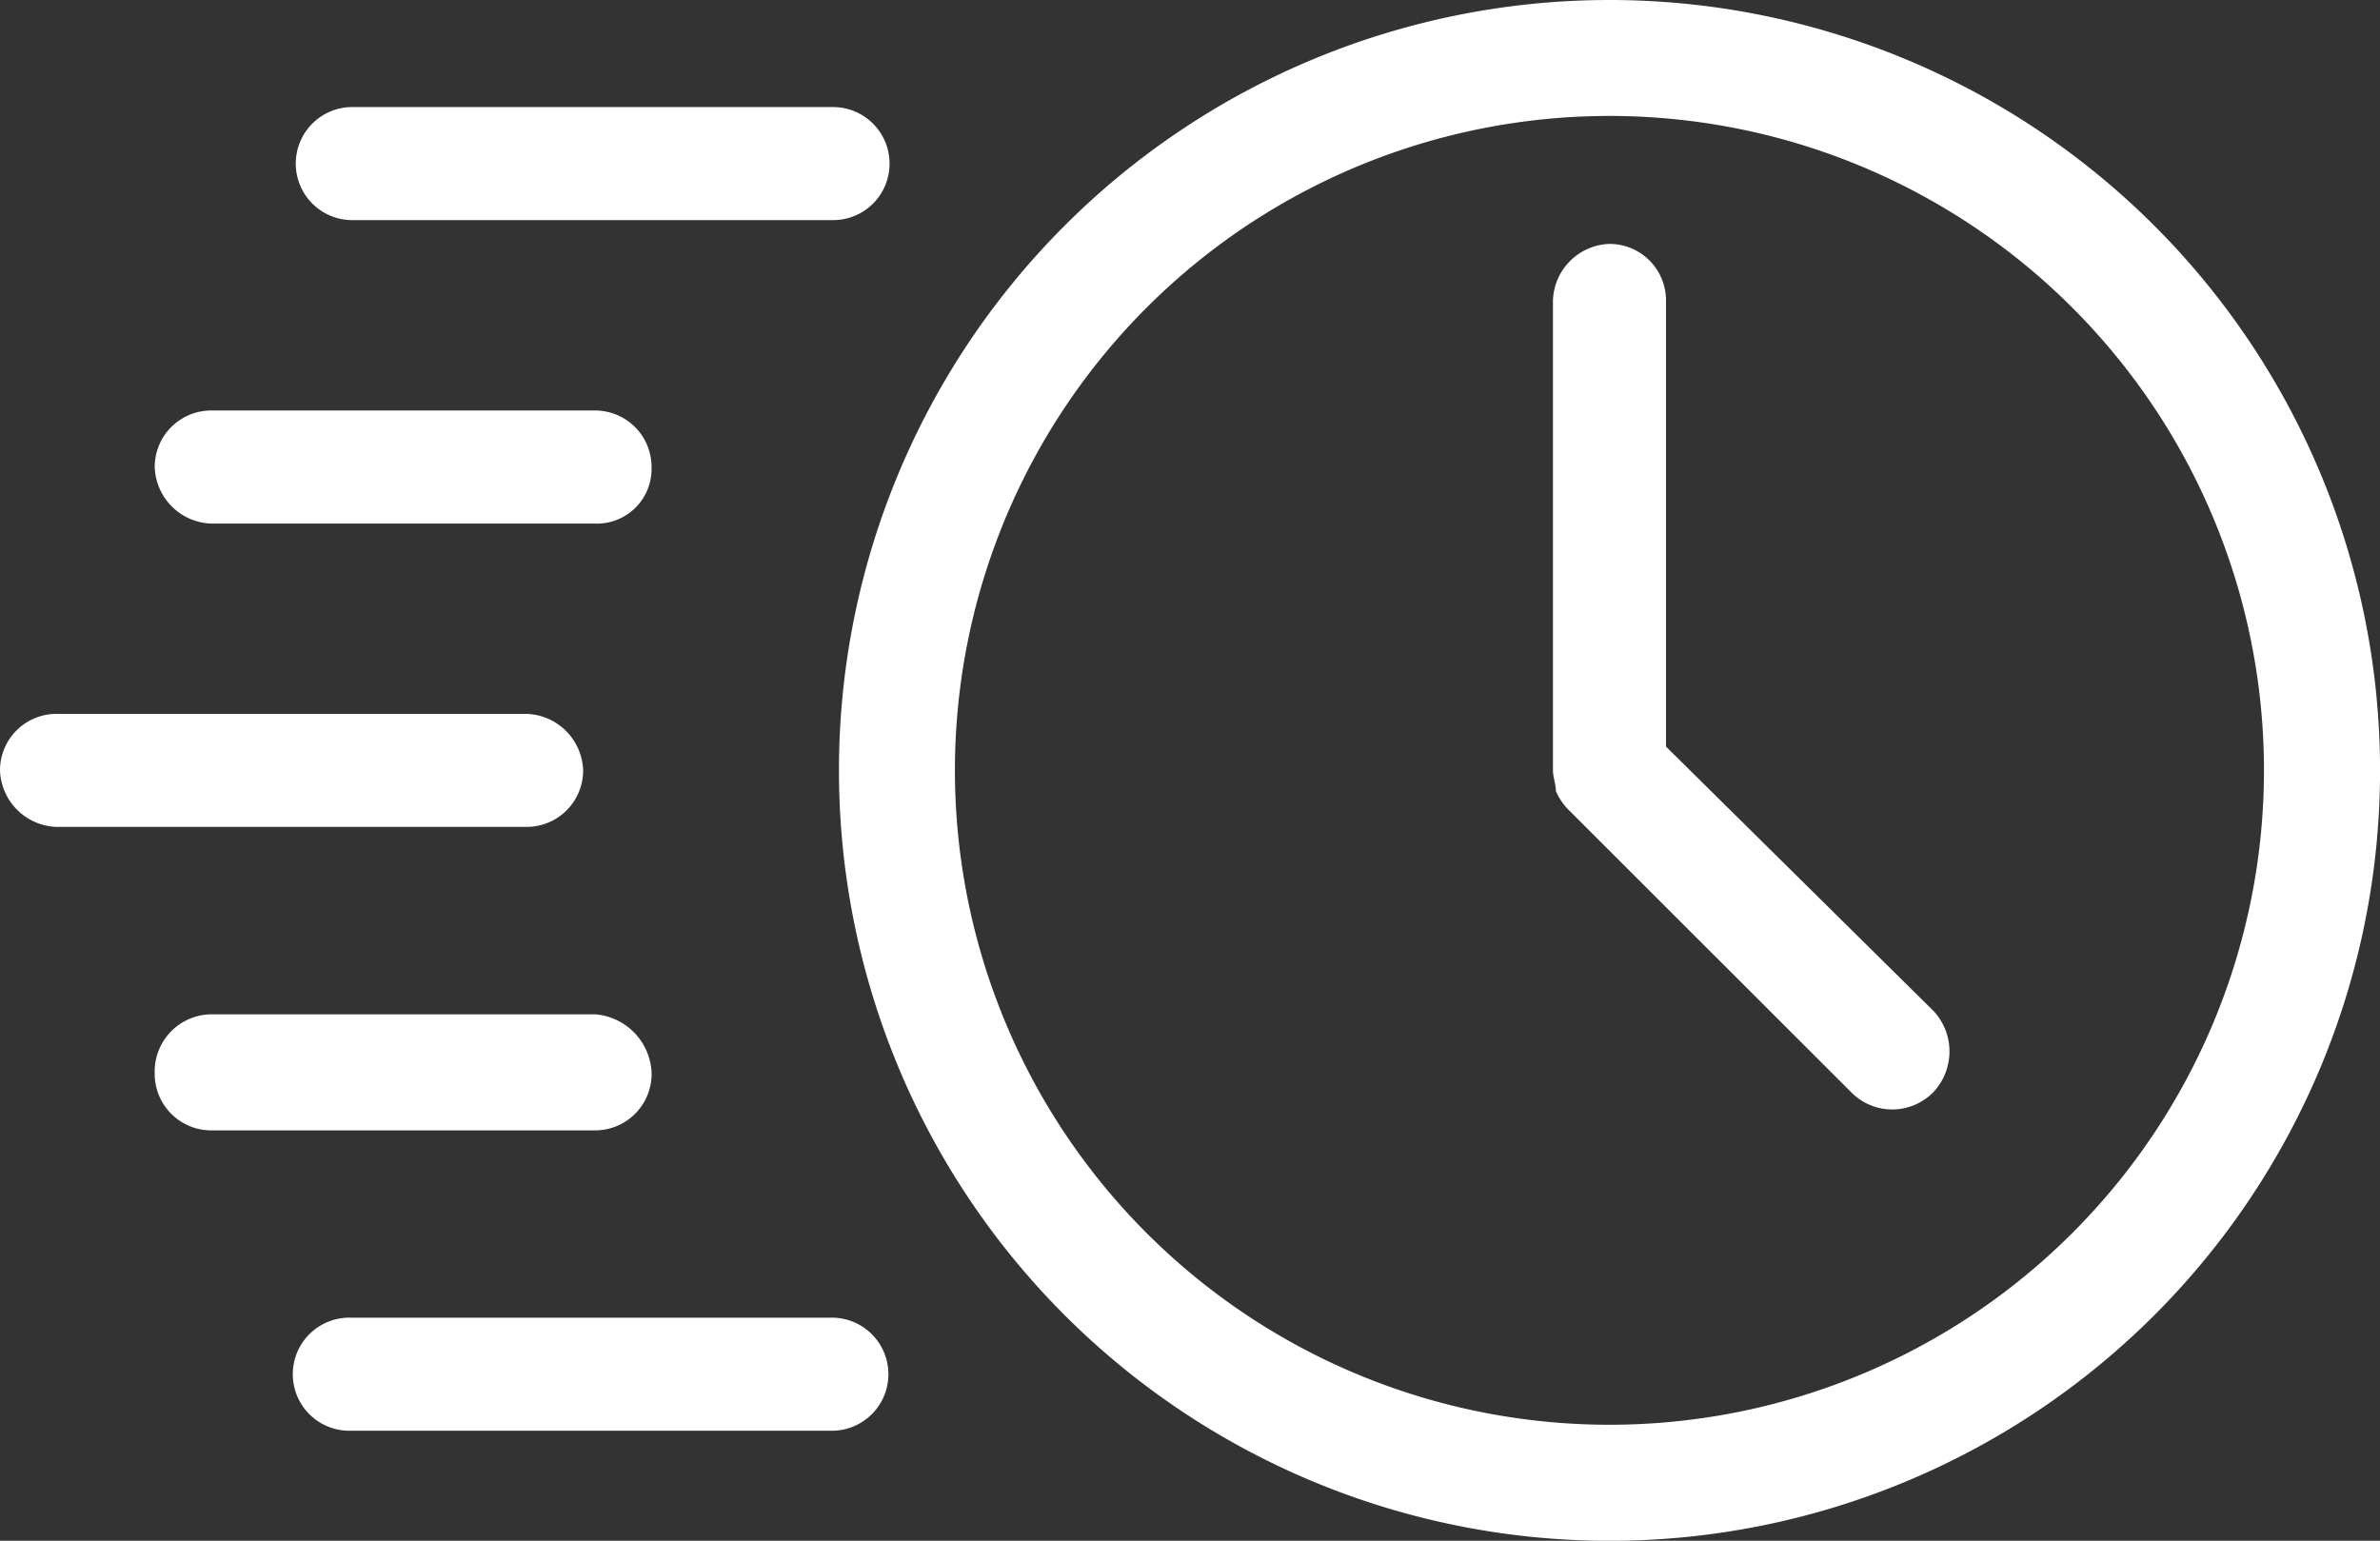
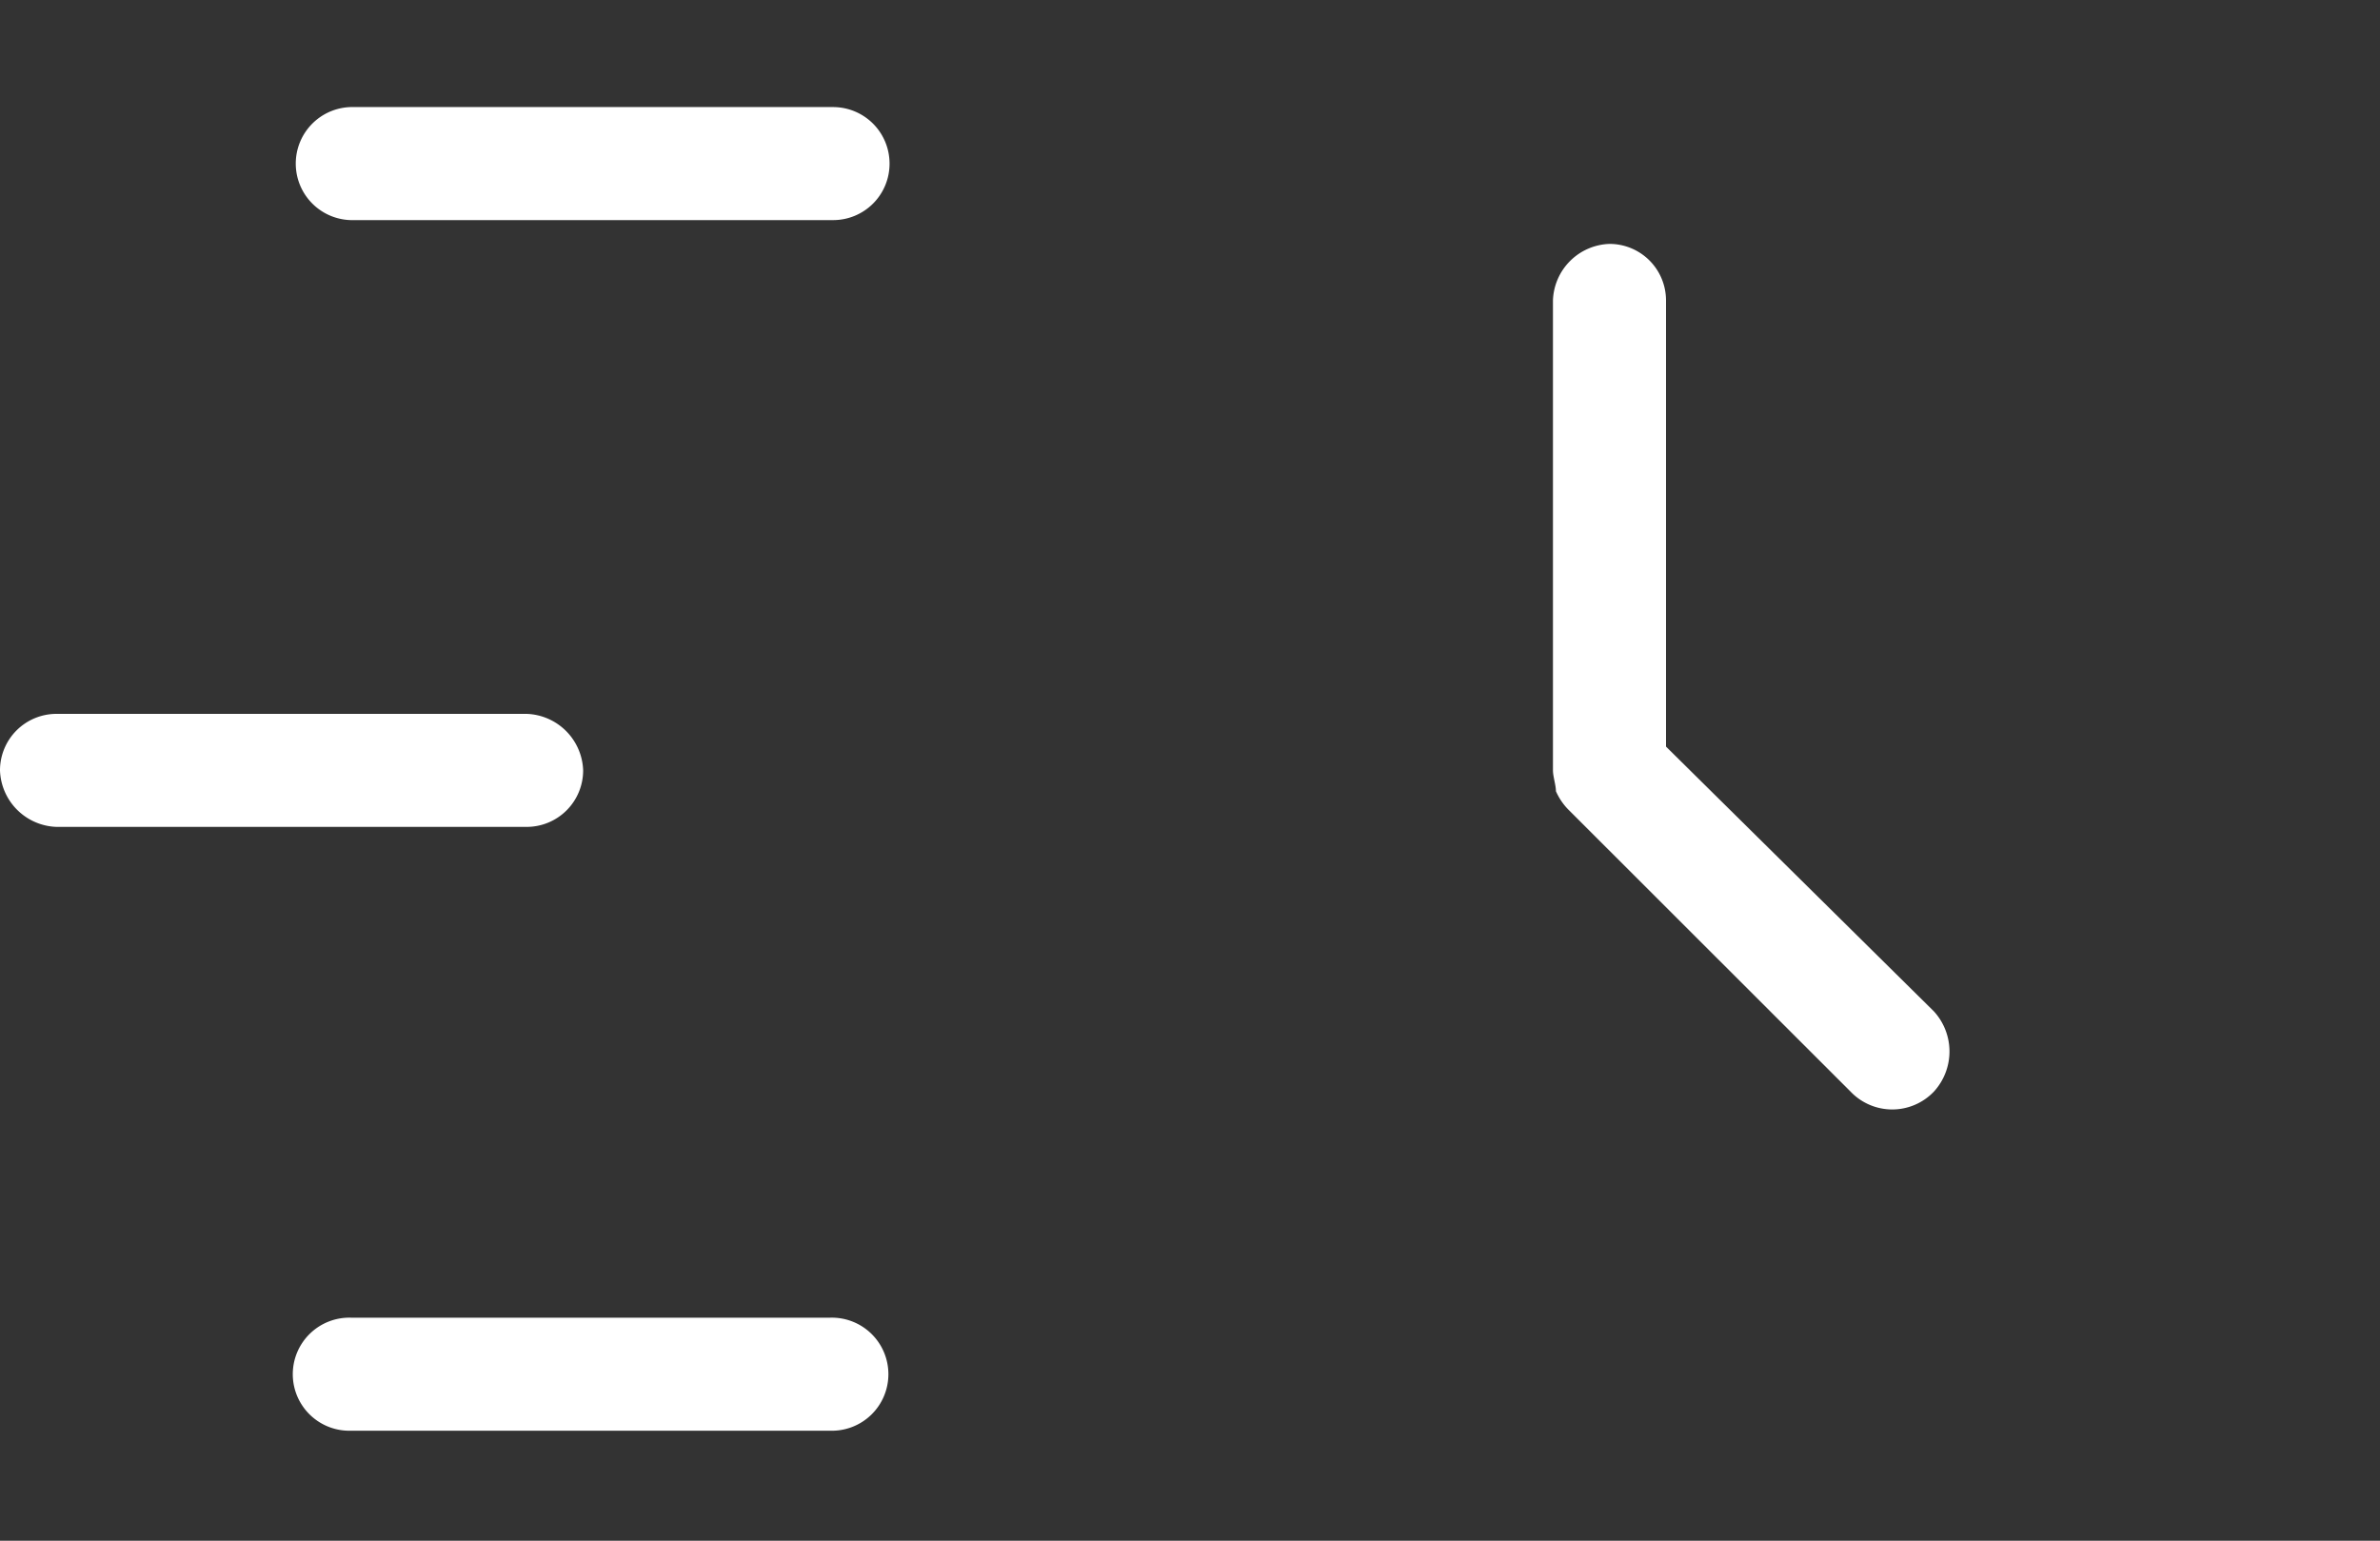
<svg xmlns="http://www.w3.org/2000/svg" id="noun-quick-6567615" width="43.18" height="27.959" viewBox="0 0 43.18 27.959">
  <rect x="0" y="0" width="43.18" height="27.959" fill="#333333" stroke="none" />
  <path id="Path_142" data-name="Path 142" d="M30.741,28.726A1.025,1.025,0,0,0,29.716,27.7h-8.69a1.026,1.026,0,1,0,0,2.051h8.69A1.023,1.023,0,0,0,30.741,28.726Z" transform="translate(-14.602 -25.757)" fill="#fff" />
-   <path id="Path_143" data-name="Path 143" d="M24.214,38.926A1.025,1.025,0,0,0,23.188,37.9H16.226A1.025,1.025,0,0,0,15.2,38.926a1.062,1.062,0,0,0,1.026,1.026h6.963A.992.992,0,0,0,24.214,38.926Z" transform="translate(-12.393 -30.451)" fill="#fff" />
  <path id="Path_144" data-name="Path 144" d="M11.026,50.151h8.528a1.025,1.025,0,0,0,1.026-1.026A1.062,1.062,0,0,0,19.554,48.1H11.026A1.025,1.025,0,0,0,10,49.126,1.062,1.062,0,0,0,11.026,50.151Z" transform="translate(-10 -35.146)" fill="#fff" />
-   <path id="Path_145" data-name="Path 145" d="M15.2,59.28a1.025,1.025,0,0,0,1.026,1.026h6.963a1.025,1.025,0,0,0,1.026-1.026,1.111,1.111,0,0,0-1.026-1.08H16.226A1.038,1.038,0,0,0,15.2,59.28Z" transform="translate(-12.393 -39.794)" fill="#fff" />
  <path id="Path_146" data-name="Path 146" d="M20.926,70.451h8.69a1.026,1.026,0,1,0,0-2.051h-8.69a1.026,1.026,0,1,0,0,2.051Z" transform="translate(-14.556 -44.489)" fill="#fff" />
-   <path id="Path_147" data-name="Path 147" d="M52.18,24.1a13.98,13.98,0,1,0,13.98,13.98A13.983,13.983,0,0,0,52.18,24.1Zm0,25.854A11.875,11.875,0,1,1,64.054,38.08,11.875,11.875,0,0,1,52.18,49.954Z" transform="translate(-22.979 -24.1)" fill="#fff" />
  <path id="Path_148" data-name="Path 148" d="M64.251,41.422v-8.1A1.025,1.025,0,0,0,63.226,32.3,1.062,1.062,0,0,0,62.2,33.326v8.528c0,.108.054.27.054.378a1.129,1.129,0,0,0,.216.324L67.6,47.683a1.044,1.044,0,0,0,1.511,0,1.079,1.079,0,0,0,0-1.457Z" transform="translate(-34.025 -27.874)" fill="#fff" />
</svg>